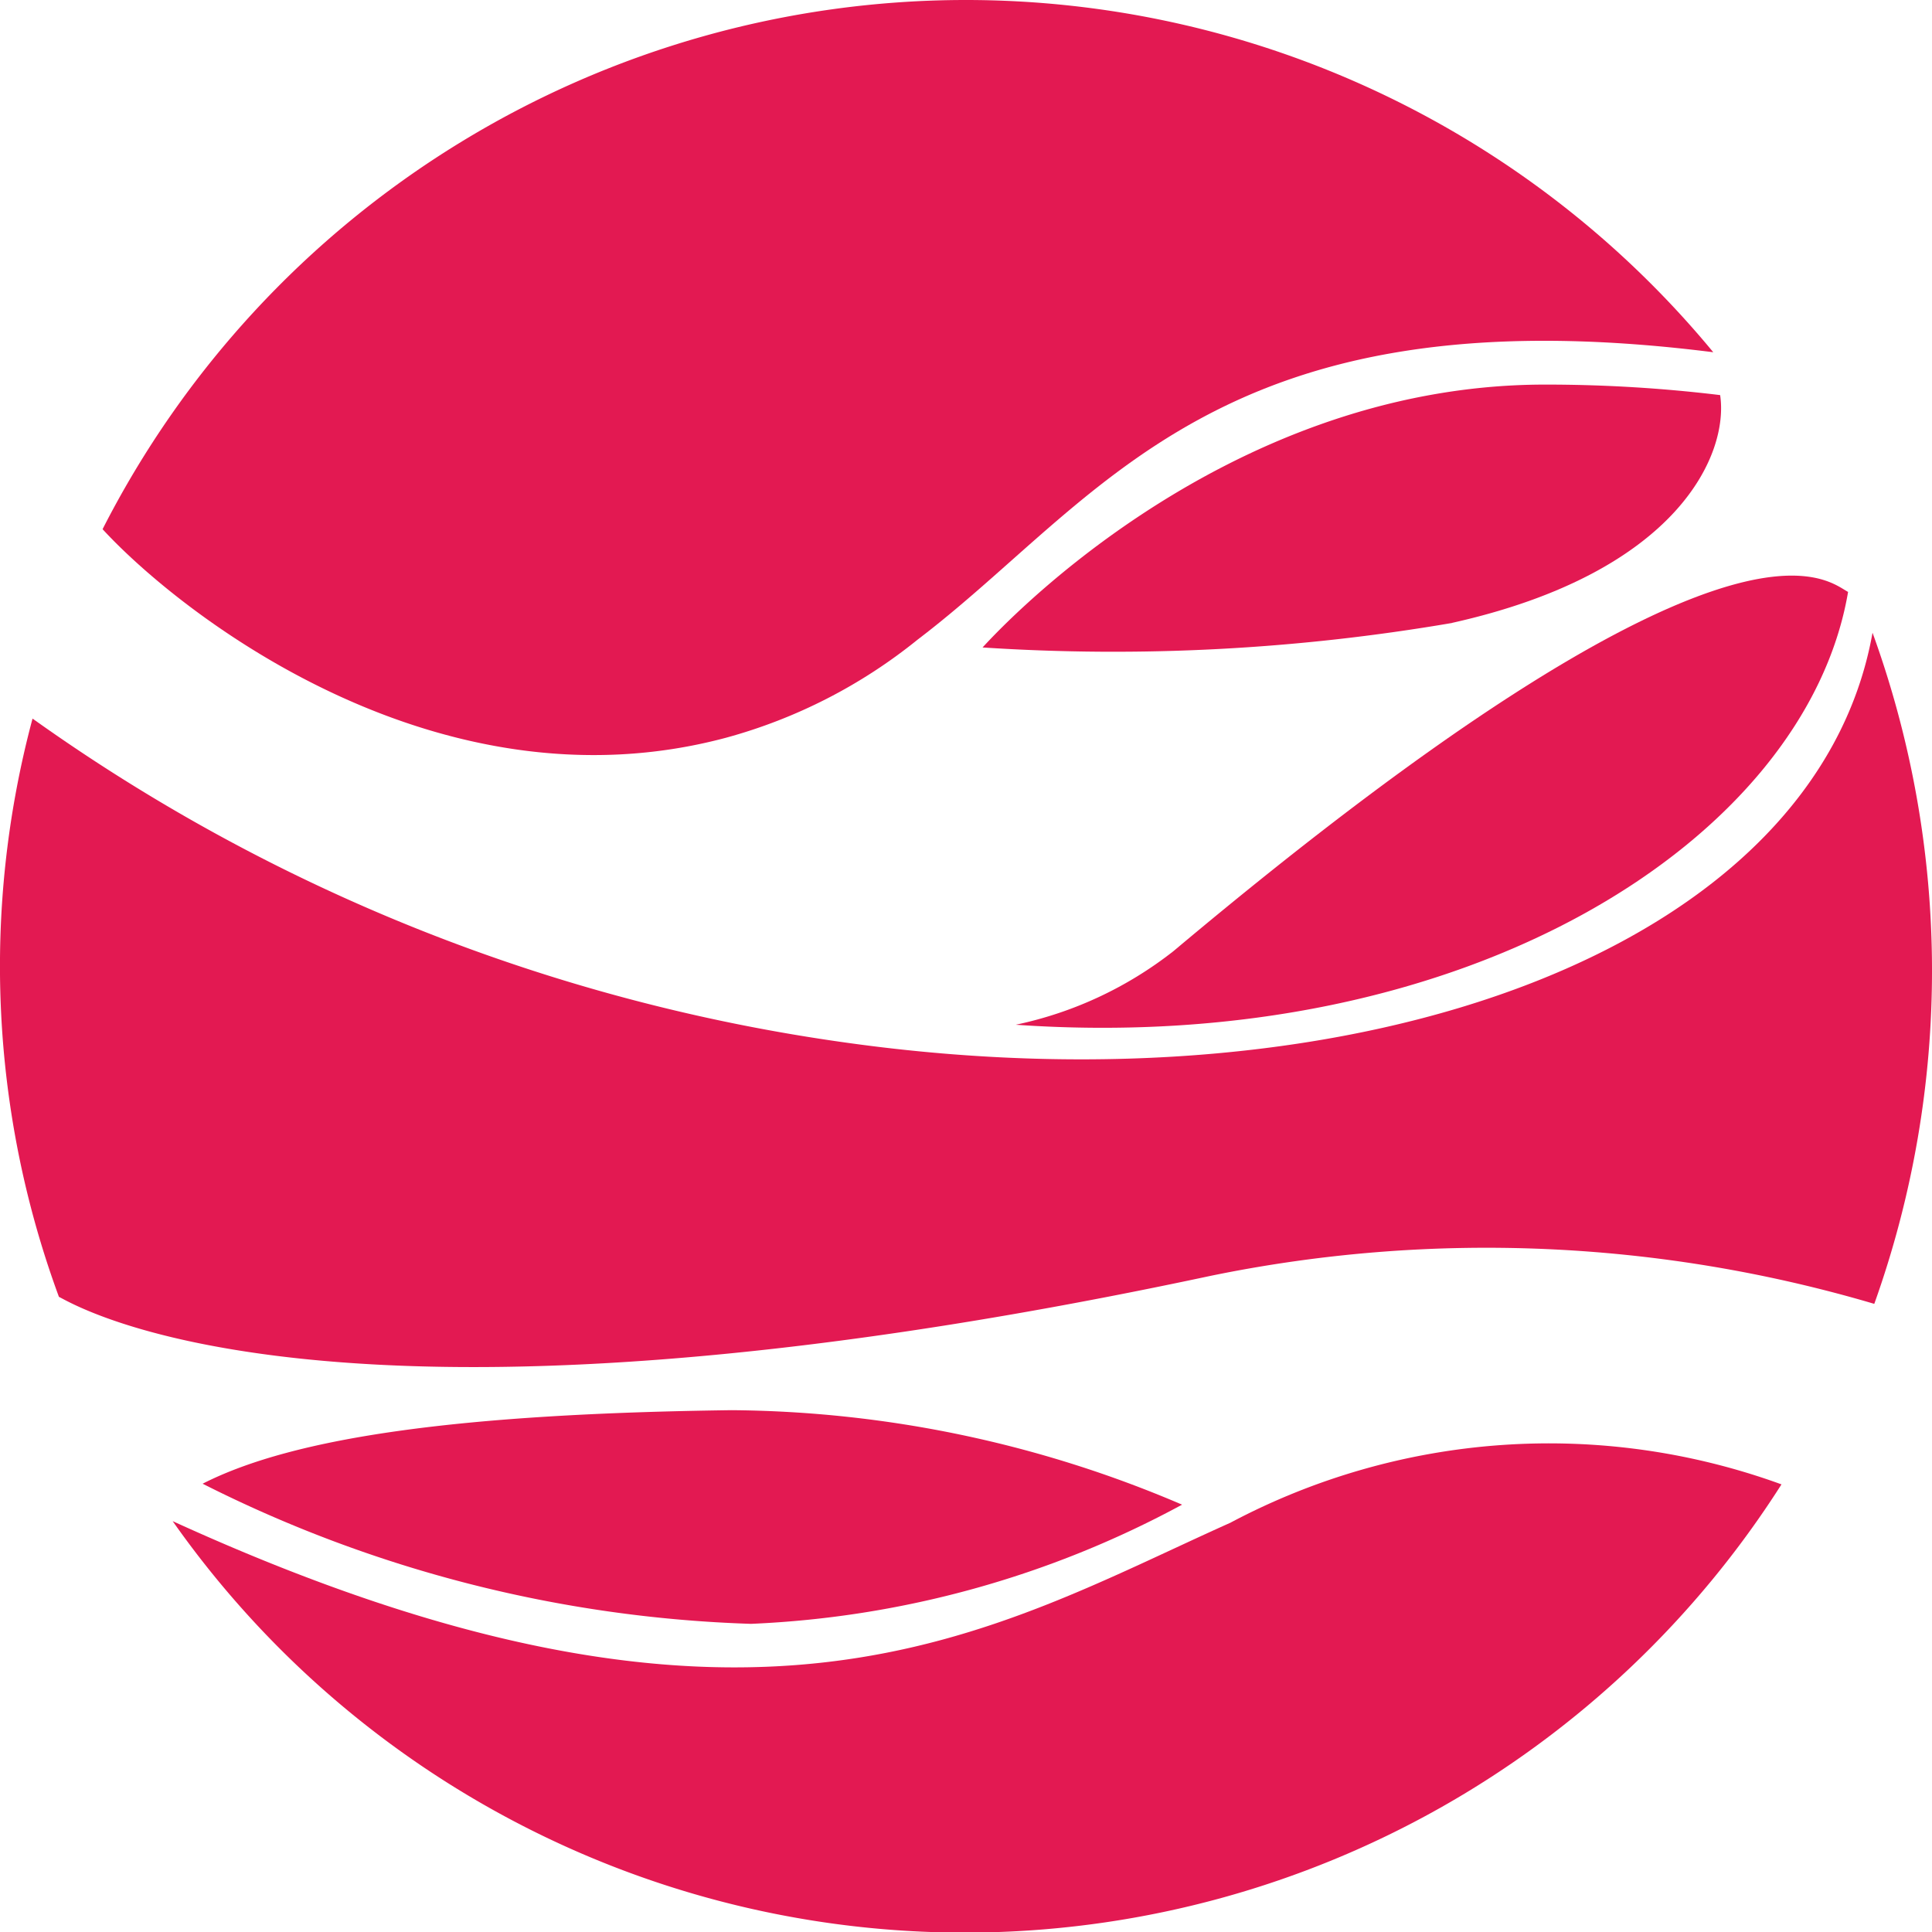
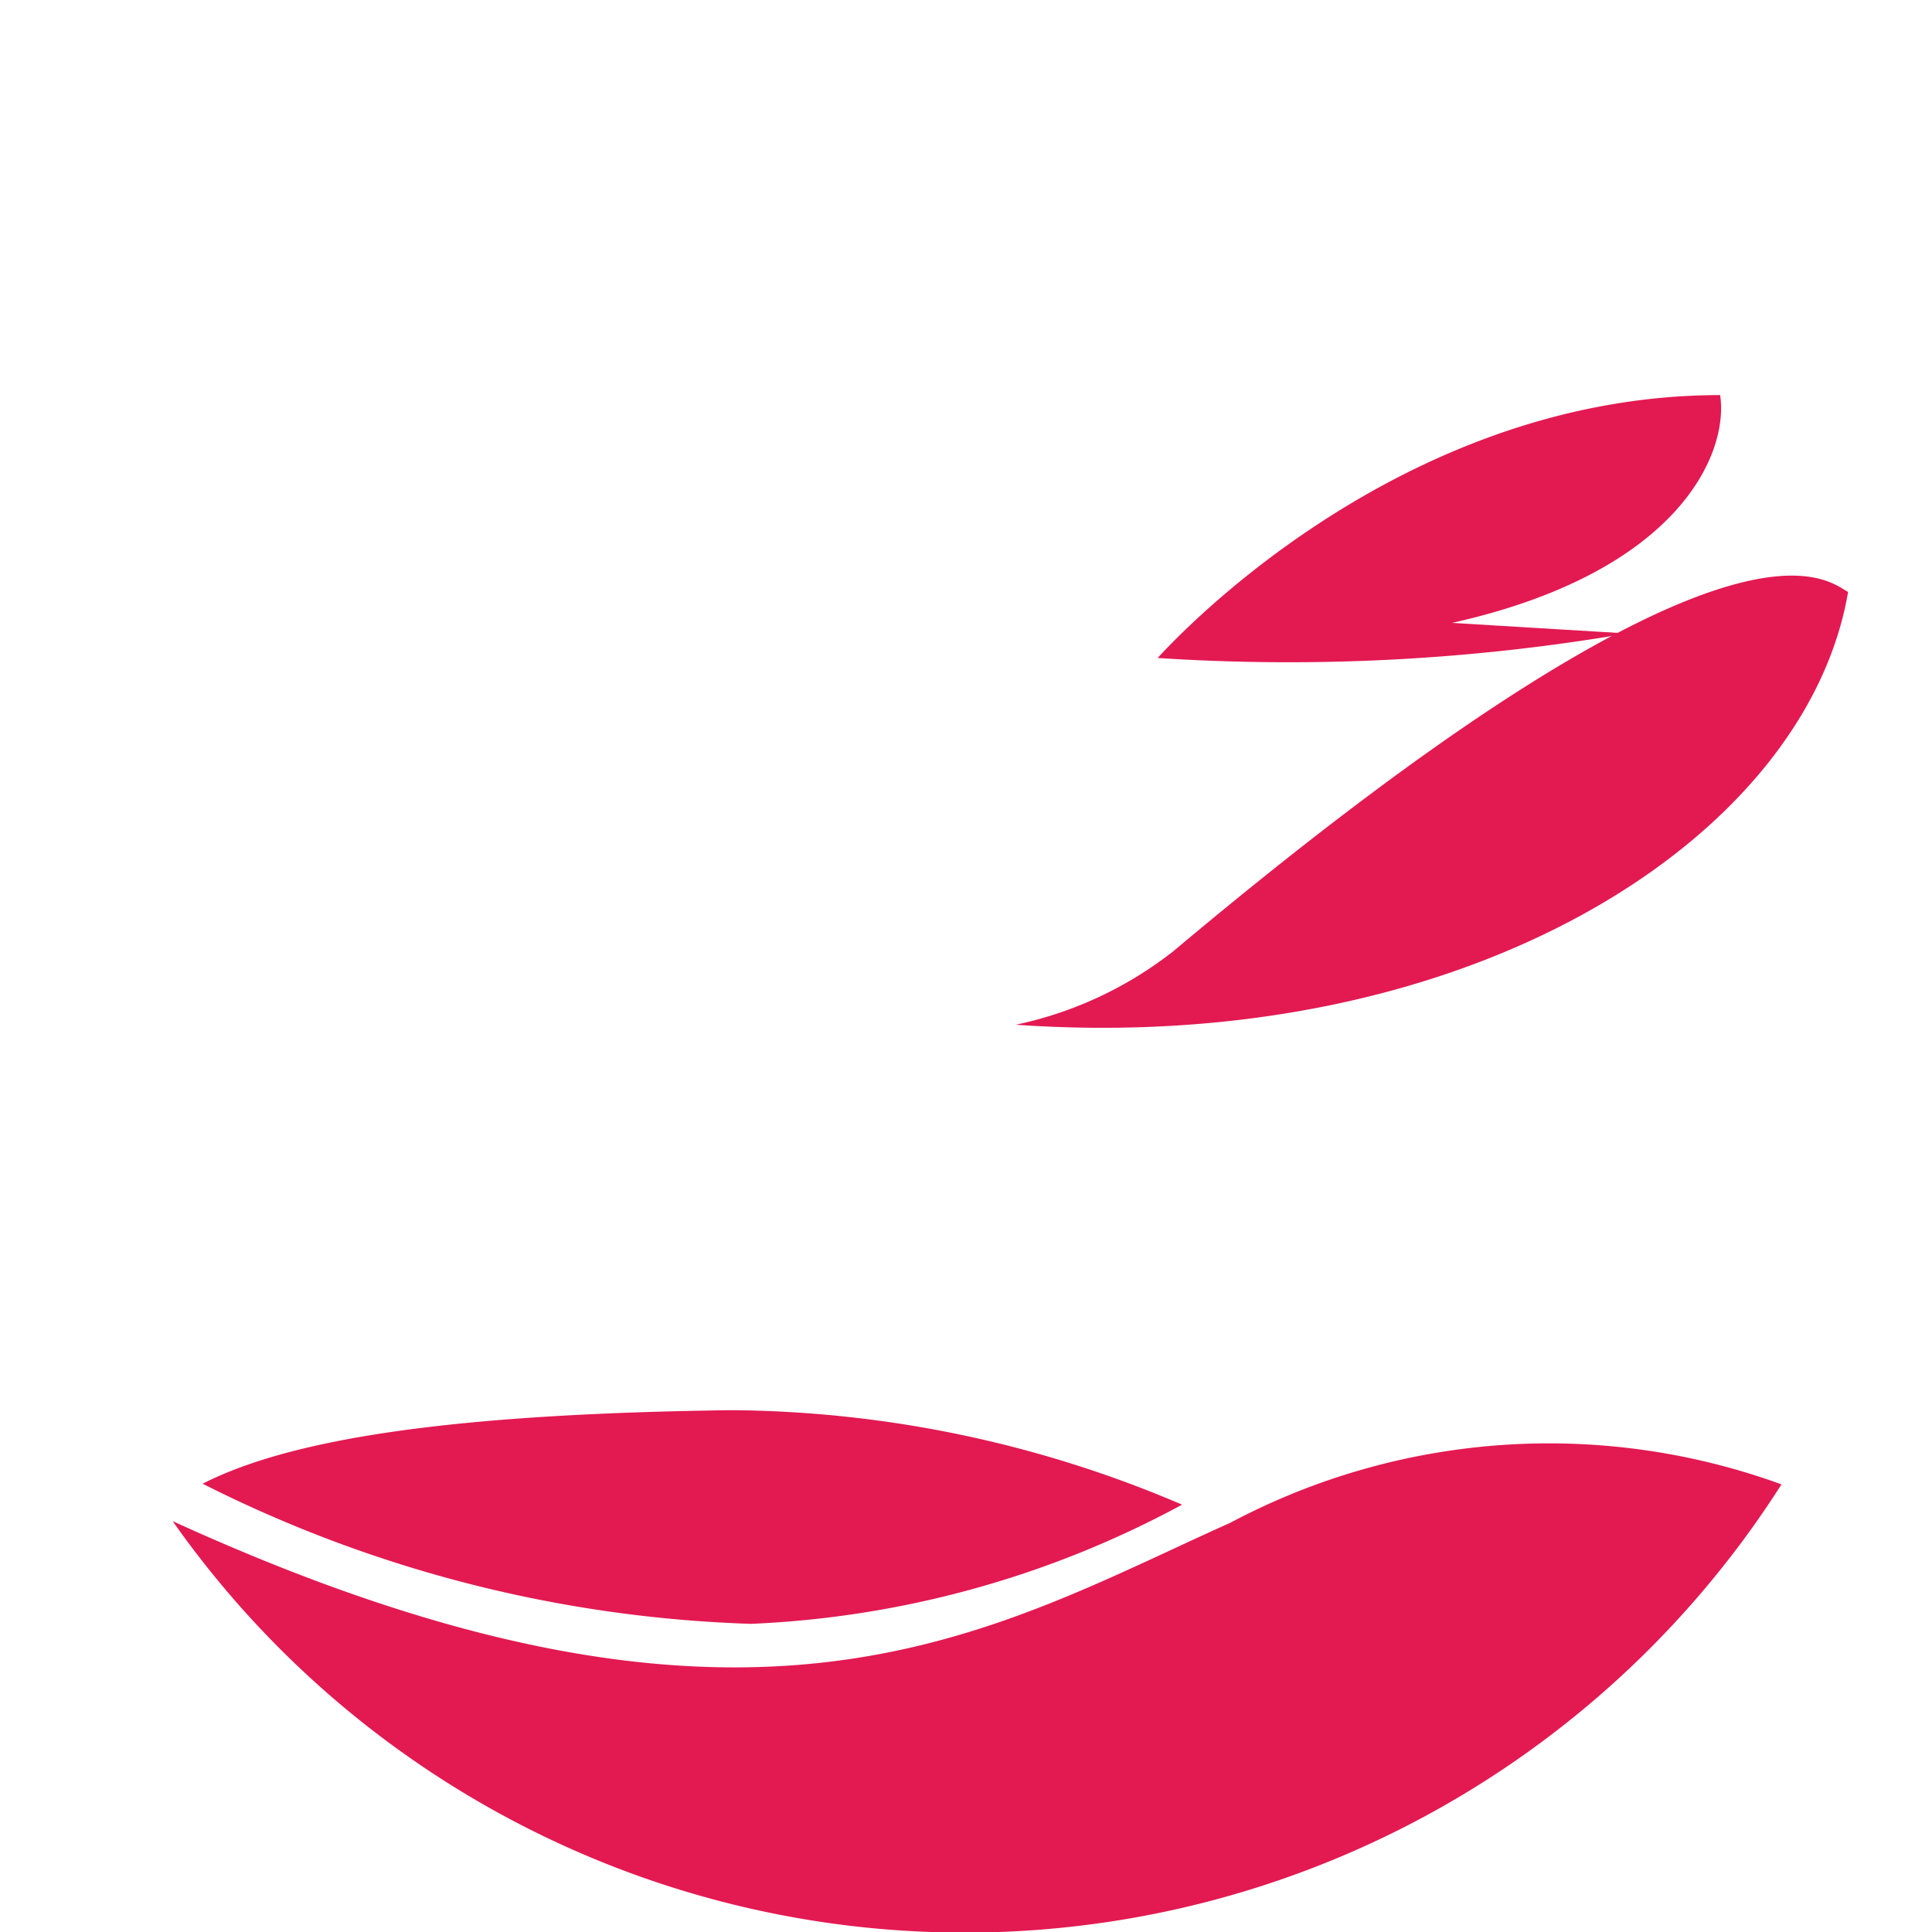
<svg xmlns="http://www.w3.org/2000/svg" id="Grupo_32155" data-name="Grupo 32155" width="32" height="32" viewBox="0 0 32 32">
-   <path id="Trazado_17092" data-name="Trazado 17092" d="M20.184,0A16.05,16.05,0,0,0,5.9,8.765c1.309,1.422,5.556,4.731,10.327,3.454A8.667,8.667,0,0,0,19.4,10.594c3.055-2.322,4.945-5.8,13.178-4.76A16.054,16.054,0,0,0,20.184,0" transform="translate(-4.201 0)" fill="#E31952" />
  <path id="Trazado_17093" data-name="Trazado 17093" d="M27.413,83.467C23.4,85.266,19.5,87.82,9.9,83.438h0a16.036,16.036,0,0,0,26.647-.609,11.252,11.252,0,0,0-9.135.639" transform="translate(-7.04 -58.243)" fill="#E31952" />
-   <path id="Trazado_17094" data-name="Trazado 17094" d="M63.678,25.847c3.773-.842,4.586-2.815,4.441-3.773a23.979,23.979,0,0,0-2.9-.174c-5.457,0-9.23,4.267-9.317,4.354a33.2,33.2,0,0,0,7.778-.406" transform="translate(-39.628 -15.53)" fill="#E31952" />
+   <path id="Trazado_17094" data-name="Trazado 17094" d="M63.678,25.847c3.773-.842,4.586-2.815,4.441-3.773c-5.457,0-9.23,4.267-9.317,4.354a33.2,33.2,0,0,0,7.778-.406" transform="translate(-39.628 -15.53)" fill="#E31952" />
  <path id="Trazado_17095" data-name="Trazado 17095" d="M11.6,81.517a21.662,21.662,0,0,0,9.085,2.322h0a16.445,16.445,0,0,0,7.14-1.974A19.272,19.272,0,0,0,20.365,80.3c-4.441.058-7.227.435-8.765,1.219" transform="translate(-8.246 -56.943)" fill="#E31952" />
  <path id="Trazado_17096" data-name="Trazado 17096" d="M60.412,38.987A6.351,6.351,0,0,1,57.8,40.206c7.488.522,13.09-3.077,13.786-7.169-.377-.2-1.945-1.8-11.174,5.95" transform="translate(-40.976 -23.233)" fill="#E31952" />
-   <path id="Trazado_17097" data-name="Trazado 17097" d="M31.06,36h0c-.931,5.224-8.462,7.982-16.982,6.792A30.416,30.416,0,0,1,.584,37.422h0A15.852,15.852,0,0,0,1.021,47c.2.087,4.391,2.786,19.076-.348a22.672,22.672,0,0,1,10.992.464A16.4,16.4,0,0,0,31.06,36" transform="translate(-0.045 -25.52)" fill="#E31952" />
</svg>